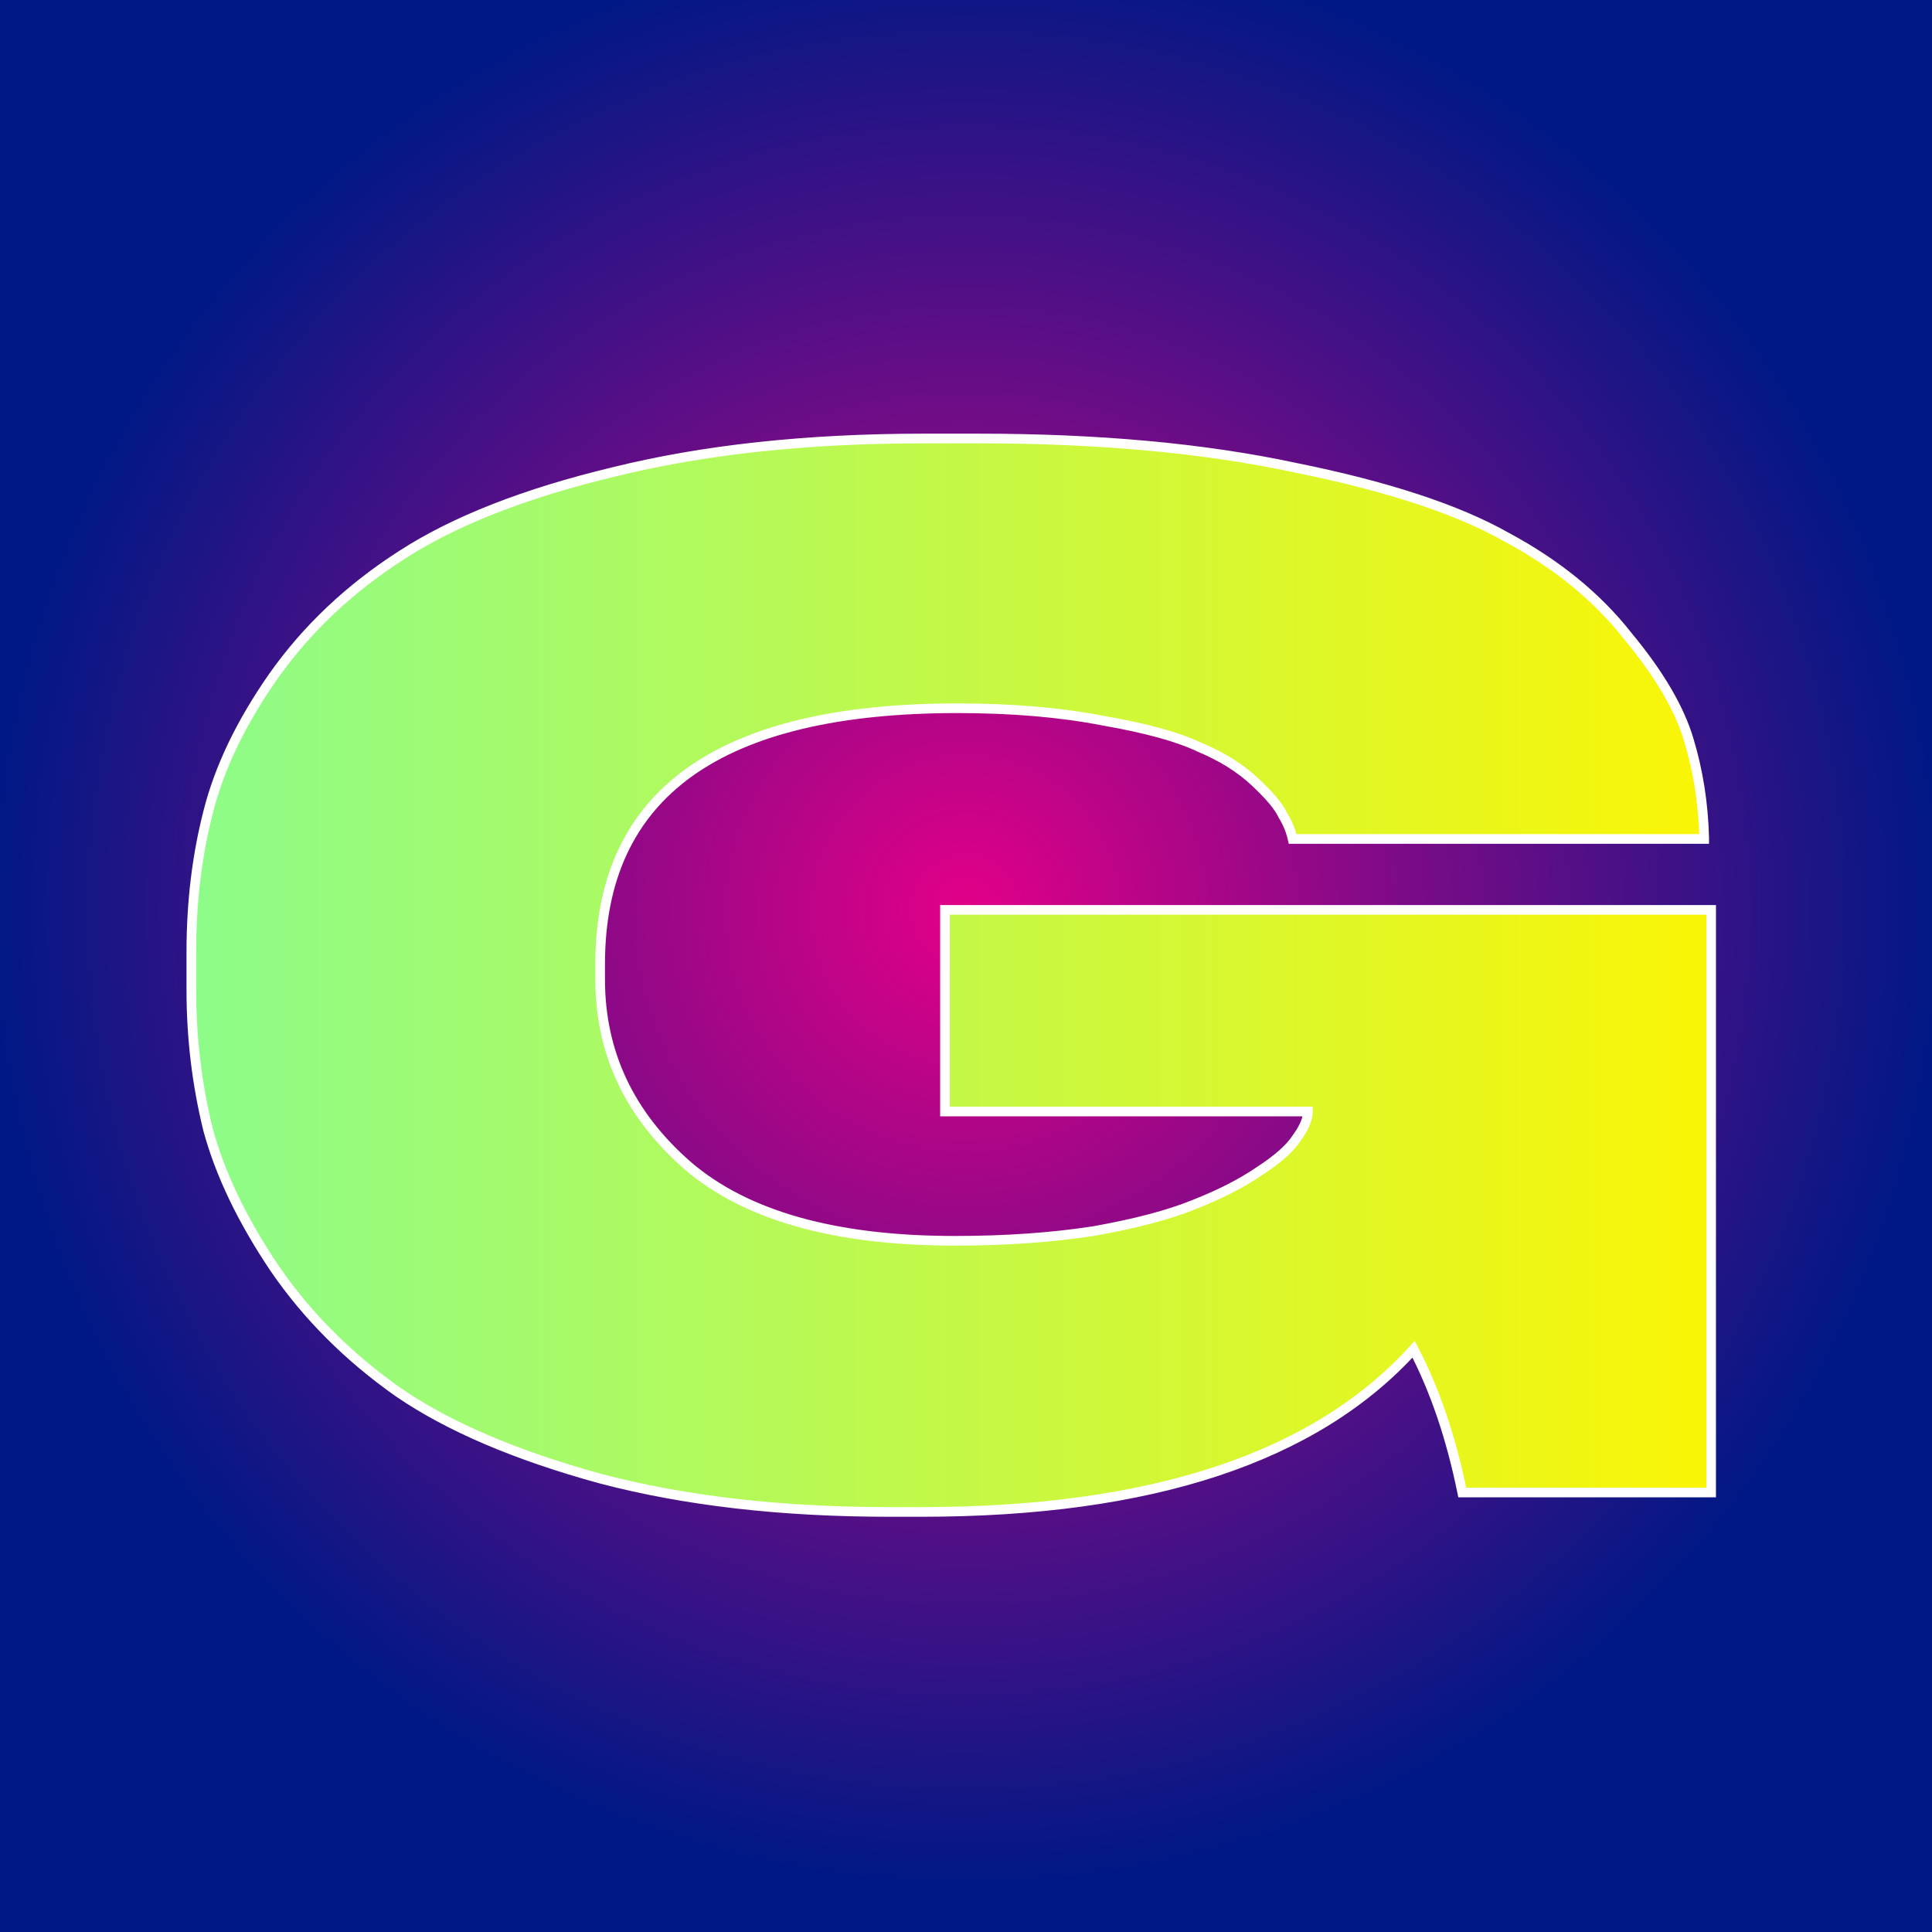
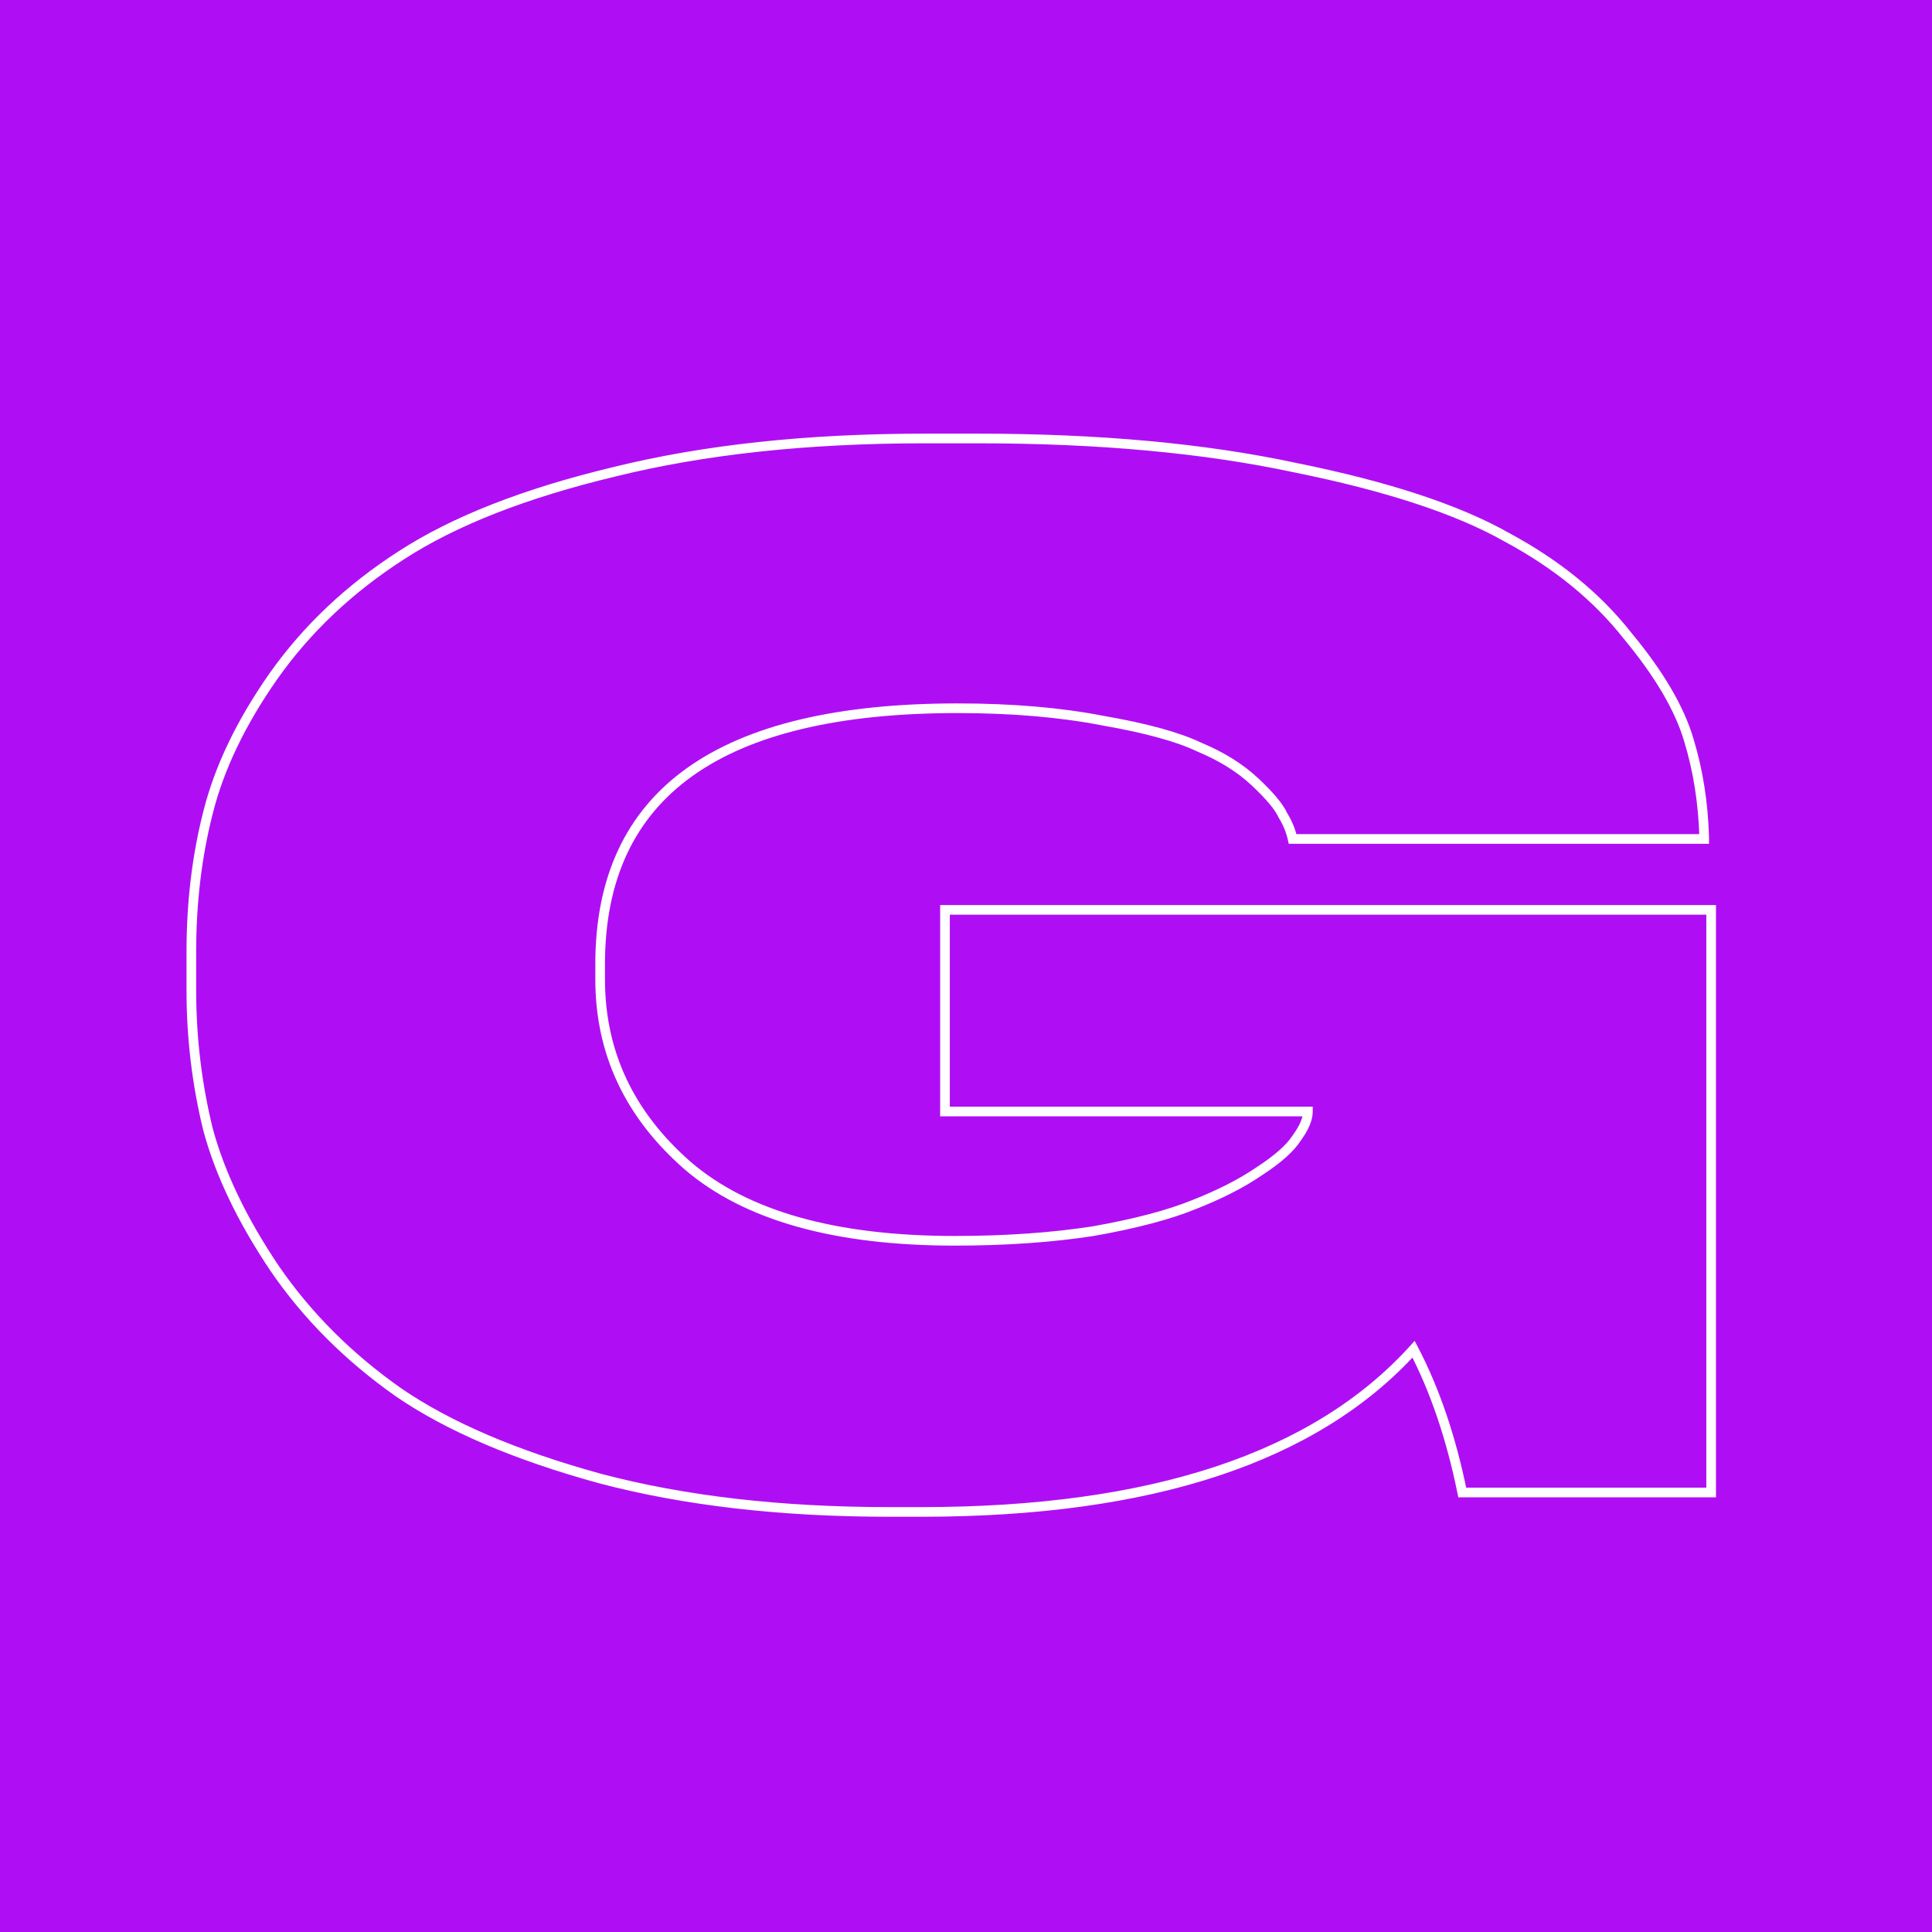
<svg xmlns="http://www.w3.org/2000/svg" width="400" height="400" viewBox="0 0 400 400" fill="none">
  <rect width="400" height="400" fill="#AF0EF4" />
-   <rect width="400" height="400" fill="url(#paint0_angular_101_135)" />
  <mask id="path-1-outside-1_101_135" maskUnits="userSpaceOnUse" x="37.995" y="89" width="318" height="226" fill="black">
    <rect fill="white" x="37.995" y="89" width="318" height="226" />
-     <path d="M190.755 313.03H184.134C161.679 313.03 141.719 310.727 124.254 306.121C106.789 301.323 92.875 295.374 82.511 288.272C72.147 280.979 63.606 272.439 56.889 262.651C50.172 252.671 45.566 243.075 43.071 233.862C40.768 224.458 39.616 214.862 39.616 205.074V197.013C39.616 186.841 40.768 177.245 43.071 168.225C45.374 159.013 49.884 149.609 56.601 140.012C63.511 130.224 72.339 121.876 83.087 114.967C94.026 107.866 108.708 102.108 127.133 97.694C145.749 93.088 167.149 90.784 191.331 90.784H202.558C227.508 90.784 249.387 92.8 268.196 96.83C287.196 100.668 301.782 105.466 311.954 111.224C322.318 116.79 330.666 123.603 337 131.664C343.525 139.533 347.747 146.73 349.667 153.255C351.586 159.589 352.641 166.306 352.833 173.407V173.695H267.62C267.236 171.968 266.564 170.336 265.605 168.801C264.837 167.074 262.918 164.77 259.847 161.892C256.776 159.013 252.938 156.614 248.332 154.695C243.917 152.583 237.296 150.76 228.468 149.225C219.639 147.497 209.563 146.634 198.24 146.634C148.916 146.634 124.254 164.291 124.254 199.604V202.771C124.254 217.933 130.299 230.792 142.391 241.347C154.482 251.711 172.906 256.893 197.664 256.893C208.22 256.893 217.816 256.221 226.452 254.878C235.089 253.343 241.998 251.519 247.18 249.408C252.554 247.297 257.064 244.994 260.711 242.499C264.549 240.004 267.14 237.701 268.483 235.59C270.019 233.479 270.787 231.655 270.787 230.12H195.649V188.377H354.273V309H302.742C300.439 297.677 297.08 287.793 292.666 279.348C272.322 301.803 238.352 313.03 190.755 313.03Z" />
  </mask>
-   <path d="M190.755 313.03H184.134C161.679 313.03 141.719 310.727 124.254 306.121C106.789 301.323 92.875 295.374 82.511 288.272C72.147 280.979 63.606 272.439 56.889 262.651C50.172 252.671 45.566 243.075 43.071 233.862C40.768 224.458 39.616 214.862 39.616 205.074V197.013C39.616 186.841 40.768 177.245 43.071 168.225C45.374 159.013 49.884 149.609 56.601 140.012C63.511 130.224 72.339 121.876 83.087 114.967C94.026 107.866 108.708 102.108 127.133 97.694C145.749 93.088 167.149 90.784 191.331 90.784H202.558C227.508 90.784 249.387 92.8 268.196 96.83C287.196 100.668 301.782 105.466 311.954 111.224C322.318 116.79 330.666 123.603 337 131.664C343.525 139.533 347.747 146.73 349.667 153.255C351.586 159.589 352.641 166.306 352.833 173.407V173.695H267.62C267.236 171.968 266.564 170.336 265.605 168.801C264.837 167.074 262.918 164.77 259.847 161.892C256.776 159.013 252.938 156.614 248.332 154.695C243.917 152.583 237.296 150.76 228.468 149.225C219.639 147.497 209.563 146.634 198.24 146.634C148.916 146.634 124.254 164.291 124.254 199.604V202.771C124.254 217.933 130.299 230.792 142.391 241.347C154.482 251.711 172.906 256.893 197.664 256.893C208.22 256.893 217.816 256.221 226.452 254.878C235.089 253.343 241.998 251.519 247.18 249.408C252.554 247.297 257.064 244.994 260.711 242.499C264.549 240.004 267.14 237.701 268.483 235.59C270.019 233.479 270.787 231.655 270.787 230.12H195.649V188.377H354.273V309H302.742C300.439 297.677 297.08 287.793 292.666 279.348C272.322 301.803 238.352 313.03 190.755 313.03Z" fill="white" />
-   <path d="M190.755 313.03H184.134C161.679 313.03 141.719 310.727 124.254 306.121C106.789 301.323 92.875 295.374 82.511 288.272C72.147 280.979 63.606 272.439 56.889 262.651C50.172 252.671 45.566 243.075 43.071 233.862C40.768 224.458 39.616 214.862 39.616 205.074V197.013C39.616 186.841 40.768 177.245 43.071 168.225C45.374 159.013 49.884 149.609 56.601 140.012C63.511 130.224 72.339 121.876 83.087 114.967C94.026 107.866 108.708 102.108 127.133 97.694C145.749 93.088 167.149 90.784 191.331 90.784H202.558C227.508 90.784 249.387 92.8 268.196 96.83C287.196 100.668 301.782 105.466 311.954 111.224C322.318 116.79 330.666 123.603 337 131.664C343.525 139.533 347.747 146.73 349.667 153.255C351.586 159.589 352.641 166.306 352.833 173.407V173.695H267.62C267.236 171.968 266.564 170.336 265.605 168.801C264.837 167.074 262.918 164.77 259.847 161.892C256.776 159.013 252.938 156.614 248.332 154.695C243.917 152.583 237.296 150.76 228.468 149.225C219.639 147.497 209.563 146.634 198.24 146.634C148.916 146.634 124.254 164.291 124.254 199.604V202.771C124.254 217.933 130.299 230.792 142.391 241.347C154.482 251.711 172.906 256.893 197.664 256.893C208.22 256.893 217.816 256.221 226.452 254.878C235.089 253.343 241.998 251.519 247.18 249.408C252.554 247.297 257.064 244.994 260.711 242.499C264.549 240.004 267.14 237.701 268.483 235.59C270.019 233.479 270.787 231.655 270.787 230.12H195.649V188.377H354.273V309H302.742C300.439 297.677 297.08 287.793 292.666 279.348C272.322 301.803 238.352 313.03 190.755 313.03Z" fill="url(#paint1_linear_101_135)" />
-   <path d="M124.254 306.121L123.989 307.085L123.999 307.088L124.254 306.121ZM82.511 288.272L81.935 289.09L81.946 289.097L82.511 288.272ZM56.889 262.651L56.06 263.209L56.065 263.217L56.889 262.651ZM43.071 233.862L42.099 234.1L42.102 234.112L42.106 234.124L43.071 233.862ZM43.071 168.225L44.04 168.472L44.041 168.468L43.071 168.225ZM56.601 140.012L55.784 139.436L55.782 139.439L56.601 140.012ZM83.087 114.967L83.627 115.808L83.631 115.805L83.087 114.967ZM127.133 97.694L127.366 98.666L127.373 98.664L127.133 97.694ZM268.196 96.83L267.986 97.808L267.998 97.81L268.196 96.83ZM311.954 111.224L311.461 112.094L311.471 112.1L311.481 112.105L311.954 111.224ZM337 131.664L336.213 132.282L336.221 132.292L336.23 132.302L337 131.664ZM349.667 153.255L348.707 153.537L348.71 153.545L349.667 153.255ZM352.833 173.407H353.833V173.393L353.833 173.38L352.833 173.407ZM352.833 173.695V174.695H353.833V173.695H352.833ZM267.62 173.695L266.644 173.912L266.818 174.695H267.62V173.695ZM265.605 168.801L264.691 169.207L264.719 169.271L264.757 169.331L265.605 168.801ZM259.847 161.892L260.531 161.162L260.531 161.162L259.847 161.892ZM248.332 154.695L247.9 155.597L247.923 155.608L247.947 155.618L248.332 154.695ZM228.468 149.225L228.276 150.206L228.286 150.208L228.296 150.21L228.468 149.225ZM142.391 241.347L141.733 242.101L141.74 242.107L142.391 241.347ZM226.452 254.878L226.606 255.866L226.617 255.864L226.628 255.862L226.452 254.878ZM247.18 249.408L246.814 248.477L246.803 248.482L247.18 249.408ZM260.711 242.499L260.166 241.661L260.156 241.667L260.146 241.674L260.711 242.499ZM268.483 235.59L267.675 235.002L267.656 235.027L267.64 235.053L268.483 235.59ZM270.787 230.12H271.787V229.12H270.787V230.12ZM195.649 230.12H194.649V231.12H195.649V230.12ZM195.649 188.377V187.377H194.649V188.377H195.649ZM354.273 188.377H355.273V187.377H354.273V188.377ZM354.273 309V310H355.273V309H354.273ZM302.742 309L301.762 309.199L301.924 310H302.742V309ZM292.666 279.348L293.552 278.885L292.887 277.614L291.925 278.677L292.666 279.348ZM190.755 312.03H184.134V314.03H190.755V312.03ZM184.134 312.03C161.745 312.03 141.873 309.734 124.509 305.154L123.999 307.088C141.564 311.721 161.613 314.03 184.134 314.03V312.03ZM124.519 305.157C107.118 300.376 93.317 294.465 83.076 287.447L81.946 289.097C92.432 296.282 106.46 302.27 123.989 307.085L124.519 305.157ZM83.086 287.455C72.813 280.225 64.359 271.768 57.714 262.085L56.065 263.217C62.854 273.109 71.481 281.733 81.935 289.09L83.086 287.455ZM57.719 262.092C51.047 252.181 46.496 242.684 44.036 233.601L42.106 234.124C44.636 243.465 49.296 253.161 56.06 263.209L57.719 262.092ZM44.042 233.625C41.758 224.299 40.616 214.783 40.616 205.074H38.616C38.616 214.941 39.777 224.617 42.099 234.1L44.042 233.625ZM40.616 205.074V197.013H38.616V205.074H40.616ZM40.616 197.013C40.616 186.917 41.759 177.405 44.04 168.472L42.102 167.978C39.776 177.086 38.616 186.766 38.616 197.013H40.616ZM44.041 168.468C46.308 159.398 50.758 150.105 57.42 140.586L55.782 139.439C49.011 149.113 44.439 158.628 42.101 167.983L44.041 168.468ZM57.418 140.589C64.249 130.913 72.981 122.652 83.627 115.808L82.546 114.125C71.697 121.1 62.773 129.536 55.784 139.436L57.418 140.589ZM83.631 115.805C94.442 108.787 109.006 103.065 127.366 98.666L126.9 96.721C108.41 101.151 93.61 106.944 82.542 114.128L83.631 115.805ZM127.373 98.664C145.894 94.082 167.209 91.784 191.331 91.784V89.784C167.088 89.784 145.605 92.093 126.893 96.723L127.373 98.664ZM191.331 91.784H202.558V89.784H191.331V91.784ZM202.558 91.784C227.457 91.784 249.263 93.796 267.986 97.808L268.405 95.852C249.511 91.803 227.559 89.784 202.558 89.784V91.784ZM267.998 97.81C286.953 101.64 301.422 106.412 311.461 112.094L312.446 110.354C302.142 104.521 287.439 99.697 268.394 95.85L267.998 97.81ZM311.481 112.105C321.741 117.615 329.977 124.344 336.213 132.282L337.786 131.046C331.356 122.862 322.894 115.965 312.427 110.343L311.481 112.105ZM336.23 132.302C342.708 140.114 346.841 147.191 348.707 153.537L350.626 152.973C348.654 146.269 344.342 138.951 337.769 131.026L336.23 132.302ZM348.71 153.545C350.601 159.787 351.644 166.415 351.834 173.434L353.833 173.38C353.639 166.196 352.57 159.39 350.624 152.965L348.71 153.545ZM351.833 173.407V173.695H353.833V173.407H351.833ZM352.833 172.695H267.62V174.695H352.833V172.695ZM268.596 173.478C268.187 171.637 267.471 169.9 266.453 168.271L264.757 169.331C265.657 170.772 266.285 172.298 266.644 173.912L268.596 173.478ZM266.518 168.395C265.662 166.468 263.608 164.047 260.531 161.162L259.163 162.621C262.227 165.494 264.012 167.679 264.691 169.207L266.518 168.395ZM260.531 161.162C257.358 158.188 253.413 155.728 248.716 153.771L247.947 155.618C252.463 157.499 256.194 159.838 259.163 162.621L260.531 161.162ZM248.763 153.792C244.224 151.622 237.496 149.78 228.639 148.24L228.296 150.21C237.096 151.74 243.61 153.545 247.9 155.597L248.763 153.792ZM228.66 148.243C219.754 146.501 209.612 145.634 198.24 145.634V147.634C209.515 147.634 219.524 148.494 228.276 150.206L228.66 148.243ZM198.24 145.634C173.489 145.634 154.746 150.059 142.168 159.063C129.529 168.112 123.254 181.686 123.254 199.604H125.254C125.254 182.209 131.31 169.297 143.333 160.69C155.417 152.037 173.667 147.634 198.24 147.634V145.634ZM123.254 199.604V202.771H125.254V199.604H123.254ZM123.254 202.771C123.254 218.24 129.439 231.368 141.733 242.101L143.048 240.594C131.16 230.216 125.254 217.625 125.254 202.771H123.254ZM141.74 242.107C154.089 252.692 172.794 257.893 197.664 257.893V255.893C173.019 255.893 154.874 250.731 143.041 240.588L141.74 242.107ZM197.664 257.893C208.261 257.893 217.91 257.219 226.606 255.866L226.299 253.89C217.722 255.224 208.179 255.893 197.664 255.893V257.893ZM226.628 255.862C235.299 254.321 242.284 252.482 247.557 250.334L246.803 248.482C241.712 250.556 234.879 252.364 226.277 253.893L226.628 255.862ZM247.546 250.339C252.97 248.208 257.551 245.872 261.275 243.324L260.146 241.674C256.577 244.115 252.138 246.386 246.814 248.477L247.546 250.339ZM261.256 243.337C265.131 240.819 267.867 238.421 269.327 236.127L267.64 235.053C266.413 236.981 263.967 239.189 260.166 241.661L261.256 243.337ZM269.292 236.178C270.874 234.003 271.787 231.969 271.787 230.12H269.787C269.787 231.341 269.164 232.954 267.675 235.002L269.292 236.178ZM270.787 229.12H195.649V231.12H270.787V229.12ZM196.649 230.12V188.377H194.649V230.12H196.649ZM195.649 189.377H354.273V187.377H195.649V189.377ZM353.273 188.377V309H355.273V188.377H353.273ZM354.273 308H302.742V310H354.273V308ZM303.722 308.801C301.404 297.404 298.018 287.428 293.552 278.885L291.779 279.811C296.142 288.157 299.473 297.949 301.762 309.199L303.722 308.801ZM291.925 278.677C271.856 300.828 238.228 312.03 190.755 312.03V314.03C238.475 314.03 272.788 302.778 293.407 280.019L291.925 278.677Z" fill="white" mask="url(#path-1-outside-1_101_135)" />
+   <path d="M124.254 306.121L123.989 307.085L123.999 307.088L124.254 306.121ZM82.511 288.272L81.935 289.09L81.946 289.097L82.511 288.272ZM56.889 262.651L56.06 263.209L56.065 263.217L56.889 262.651ZM43.071 233.862L42.099 234.1L42.102 234.112L42.106 234.124L43.071 233.862ZM43.071 168.225L44.04 168.472L44.041 168.468L43.071 168.225ZM56.601 140.012L55.784 139.436L55.782 139.439L56.601 140.012ZM83.087 114.967L83.627 115.808L83.631 115.805L83.087 114.967ZM127.133 97.694L127.366 98.666L127.373 98.664L127.133 97.694ZM268.196 96.83L267.986 97.808L267.998 97.81L268.196 96.83ZM311.954 111.224L311.461 112.094L311.471 112.1L311.481 112.105L311.954 111.224ZM337 131.664L336.213 132.282L336.221 132.292L336.23 132.302L337 131.664ZM349.667 153.255L348.707 153.537L348.71 153.545L349.667 153.255ZM352.833 173.407H353.833V173.393L353.833 173.38L352.833 173.407ZM352.833 173.695V174.695H353.833V173.695H352.833ZM267.62 173.695L266.644 173.912L266.818 174.695H267.62V173.695ZM265.605 168.801L264.691 169.207L264.719 169.271L264.757 169.331L265.605 168.801ZM259.847 161.892L260.531 161.162L260.531 161.162L259.847 161.892ZM248.332 154.695L247.9 155.597L247.923 155.608L247.947 155.618L248.332 154.695ZM228.468 149.225L228.276 150.206L228.286 150.208L228.296 150.21L228.468 149.225ZM142.391 241.347L141.733 242.101L141.74 242.107L142.391 241.347ZM226.452 254.878L226.606 255.866L226.617 255.864L226.628 255.862L226.452 254.878ZM247.18 249.408L246.814 248.477L246.803 248.482L247.18 249.408ZM260.711 242.499L260.166 241.661L260.156 241.667L260.146 241.674L260.711 242.499ZM268.483 235.59L267.675 235.002L267.656 235.027L267.64 235.053L268.483 235.59ZM270.787 230.12H271.787V229.12H270.787V230.12ZM195.649 230.12H194.649V231.12H195.649V230.12ZM195.649 188.377V187.377H194.649V188.377H195.649ZM354.273 188.377H355.273V187.377H354.273V188.377ZM354.273 309V310H355.273V309H354.273ZM302.742 309L301.762 309.199L301.924 310H302.742V309ZM292.666 279.348L293.552 278.885L292.887 277.614L291.925 278.677L292.666 279.348ZM190.755 312.03H184.134V314.03H190.755V312.03ZM184.134 312.03C161.745 312.03 141.873 309.734 124.509 305.154L123.999 307.088C141.564 311.721 161.613 314.03 184.134 314.03ZM124.519 305.157C107.118 300.376 93.317 294.465 83.076 287.447L81.946 289.097C92.432 296.282 106.46 302.27 123.989 307.085L124.519 305.157ZM83.086 287.455C72.813 280.225 64.359 271.768 57.714 262.085L56.065 263.217C62.854 273.109 71.481 281.733 81.935 289.09L83.086 287.455ZM57.719 262.092C51.047 252.181 46.496 242.684 44.036 233.601L42.106 234.124C44.636 243.465 49.296 253.161 56.06 263.209L57.719 262.092ZM44.042 233.625C41.758 224.299 40.616 214.783 40.616 205.074H38.616C38.616 214.941 39.777 224.617 42.099 234.1L44.042 233.625ZM40.616 205.074V197.013H38.616V205.074H40.616ZM40.616 197.013C40.616 186.917 41.759 177.405 44.04 168.472L42.102 167.978C39.776 177.086 38.616 186.766 38.616 197.013H40.616ZM44.041 168.468C46.308 159.398 50.758 150.105 57.42 140.586L55.782 139.439C49.011 149.113 44.439 158.628 42.101 167.983L44.041 168.468ZM57.418 140.589C64.249 130.913 72.981 122.652 83.627 115.808L82.546 114.125C71.697 121.1 62.773 129.536 55.784 139.436L57.418 140.589ZM83.631 115.805C94.442 108.787 109.006 103.065 127.366 98.666L126.9 96.721C108.41 101.151 93.61 106.944 82.542 114.128L83.631 115.805ZM127.373 98.664C145.894 94.082 167.209 91.784 191.331 91.784V89.784C167.088 89.784 145.605 92.093 126.893 96.723L127.373 98.664ZM191.331 91.784H202.558V89.784H191.331V91.784ZM202.558 91.784C227.457 91.784 249.263 93.796 267.986 97.808L268.405 95.852C249.511 91.803 227.559 89.784 202.558 89.784V91.784ZM267.998 97.81C286.953 101.64 301.422 106.412 311.461 112.094L312.446 110.354C302.142 104.521 287.439 99.697 268.394 95.85L267.998 97.81ZM311.481 112.105C321.741 117.615 329.977 124.344 336.213 132.282L337.786 131.046C331.356 122.862 322.894 115.965 312.427 110.343L311.481 112.105ZM336.23 132.302C342.708 140.114 346.841 147.191 348.707 153.537L350.626 152.973C348.654 146.269 344.342 138.951 337.769 131.026L336.23 132.302ZM348.71 153.545C350.601 159.787 351.644 166.415 351.834 173.434L353.833 173.38C353.639 166.196 352.57 159.39 350.624 152.965L348.71 153.545ZM351.833 173.407V173.695H353.833V173.407H351.833ZM352.833 172.695H267.62V174.695H352.833V172.695ZM268.596 173.478C268.187 171.637 267.471 169.9 266.453 168.271L264.757 169.331C265.657 170.772 266.285 172.298 266.644 173.912L268.596 173.478ZM266.518 168.395C265.662 166.468 263.608 164.047 260.531 161.162L259.163 162.621C262.227 165.494 264.012 167.679 264.691 169.207L266.518 168.395ZM260.531 161.162C257.358 158.188 253.413 155.728 248.716 153.771L247.947 155.618C252.463 157.499 256.194 159.838 259.163 162.621L260.531 161.162ZM248.763 153.792C244.224 151.622 237.496 149.78 228.639 148.24L228.296 150.21C237.096 151.74 243.61 153.545 247.9 155.597L248.763 153.792ZM228.66 148.243C219.754 146.501 209.612 145.634 198.24 145.634V147.634C209.515 147.634 219.524 148.494 228.276 150.206L228.66 148.243ZM198.24 145.634C173.489 145.634 154.746 150.059 142.168 159.063C129.529 168.112 123.254 181.686 123.254 199.604H125.254C125.254 182.209 131.31 169.297 143.333 160.69C155.417 152.037 173.667 147.634 198.24 147.634V145.634ZM123.254 199.604V202.771H125.254V199.604H123.254ZM123.254 202.771C123.254 218.24 129.439 231.368 141.733 242.101L143.048 240.594C131.16 230.216 125.254 217.625 125.254 202.771H123.254ZM141.74 242.107C154.089 252.692 172.794 257.893 197.664 257.893V255.893C173.019 255.893 154.874 250.731 143.041 240.588L141.74 242.107ZM197.664 257.893C208.261 257.893 217.91 257.219 226.606 255.866L226.299 253.89C217.722 255.224 208.179 255.893 197.664 255.893V257.893ZM226.628 255.862C235.299 254.321 242.284 252.482 247.557 250.334L246.803 248.482C241.712 250.556 234.879 252.364 226.277 253.893L226.628 255.862ZM247.546 250.339C252.97 248.208 257.551 245.872 261.275 243.324L260.146 241.674C256.577 244.115 252.138 246.386 246.814 248.477L247.546 250.339ZM261.256 243.337C265.131 240.819 267.867 238.421 269.327 236.127L267.64 235.053C266.413 236.981 263.967 239.189 260.166 241.661L261.256 243.337ZM269.292 236.178C270.874 234.003 271.787 231.969 271.787 230.12H269.787C269.787 231.341 269.164 232.954 267.675 235.002L269.292 236.178ZM270.787 229.12H195.649V231.12H270.787V229.12ZM196.649 230.12V188.377H194.649V230.12H196.649ZM195.649 189.377H354.273V187.377H195.649V189.377ZM353.273 188.377V309H355.273V188.377H353.273ZM354.273 308H302.742V310H354.273V308ZM303.722 308.801C301.404 297.404 298.018 287.428 293.552 278.885L291.779 279.811C296.142 288.157 299.473 297.949 301.762 309.199L303.722 308.801ZM291.925 278.677C271.856 300.828 238.228 312.03 190.755 312.03V314.03C238.475 314.03 272.788 302.778 293.407 280.019L291.925 278.677Z" fill="white" mask="url(#path-1-outside-1_101_135)" />
  <defs>
    <radialGradient id="paint0_angular_101_135" cx="0" cy="0" r="1" gradientUnits="userSpaceOnUse" gradientTransform="translate(200 188.5) scale(200)">
      <stop stop-color="#E20088" />
      <stop offset="1" stop-color="#001885" />
    </radialGradient>
    <linearGradient id="paint1_linear_101_135" x1="-120.992" y1="200" x2="366.995" y2="200" gradientUnits="userSpaceOnUse">
      <stop stop-color="#54FFCC" />
      <stop offset="1" stop-color="#FFF500" />
    </linearGradient>
  </defs>
</svg>